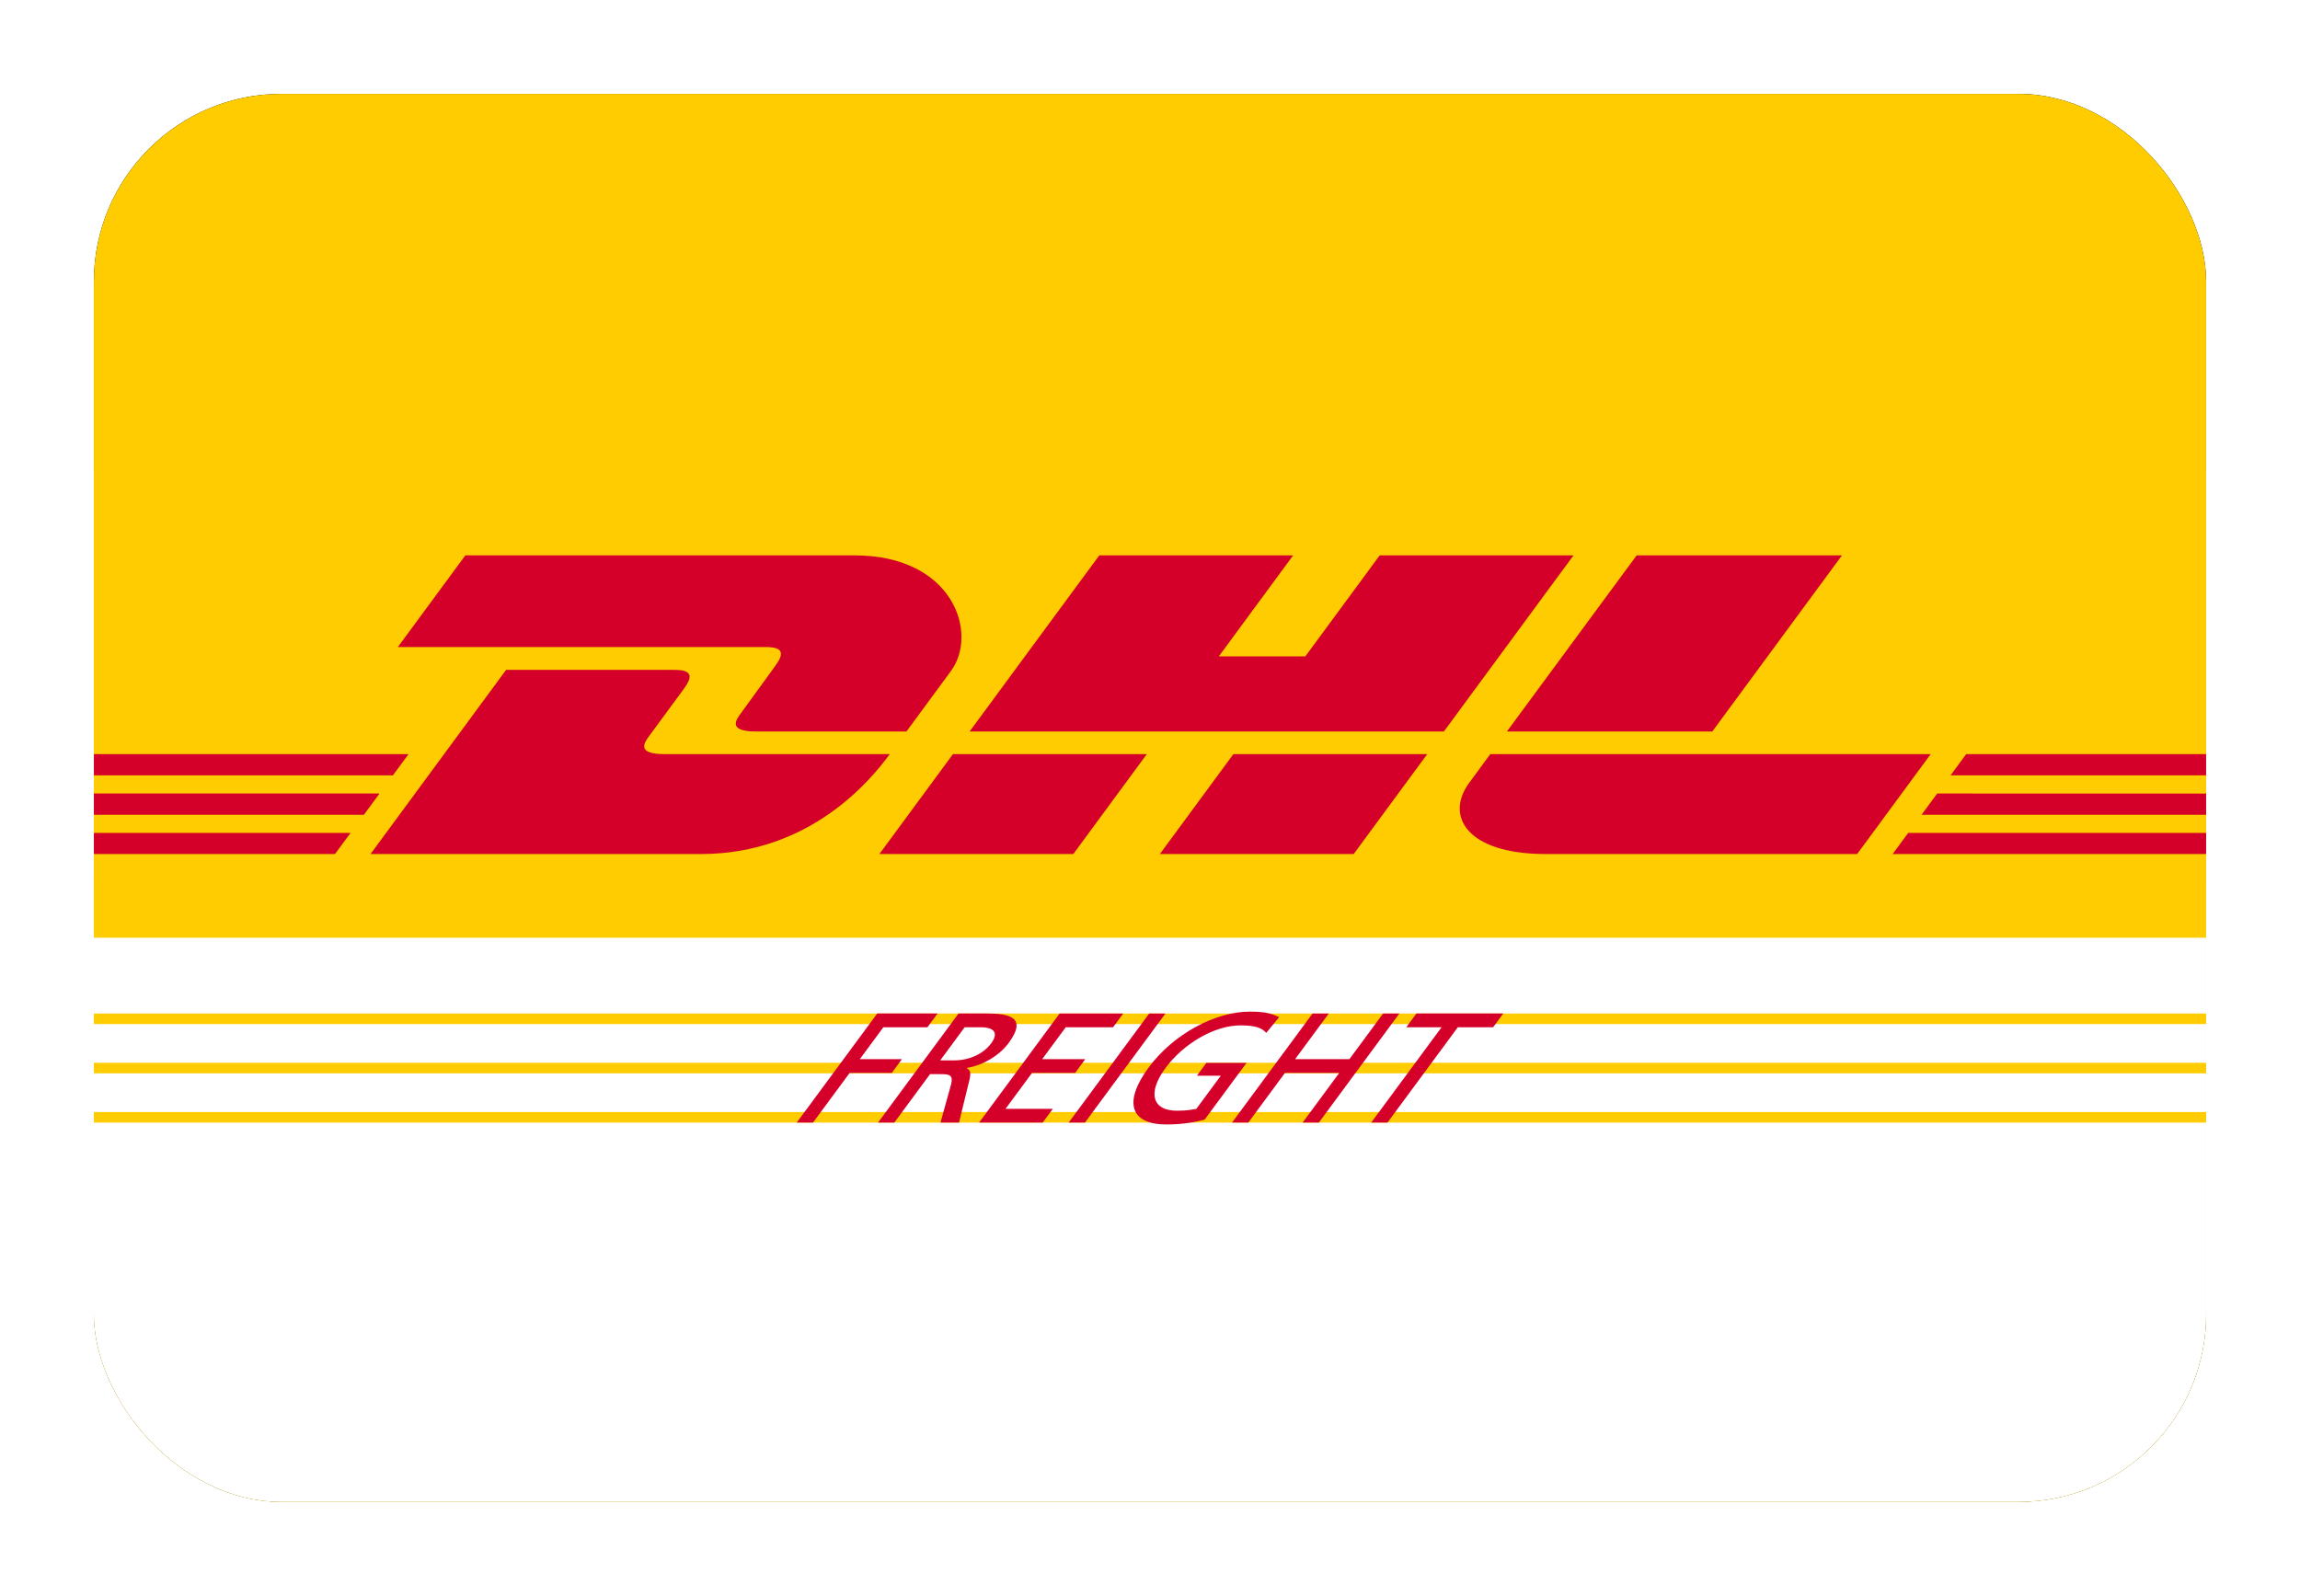
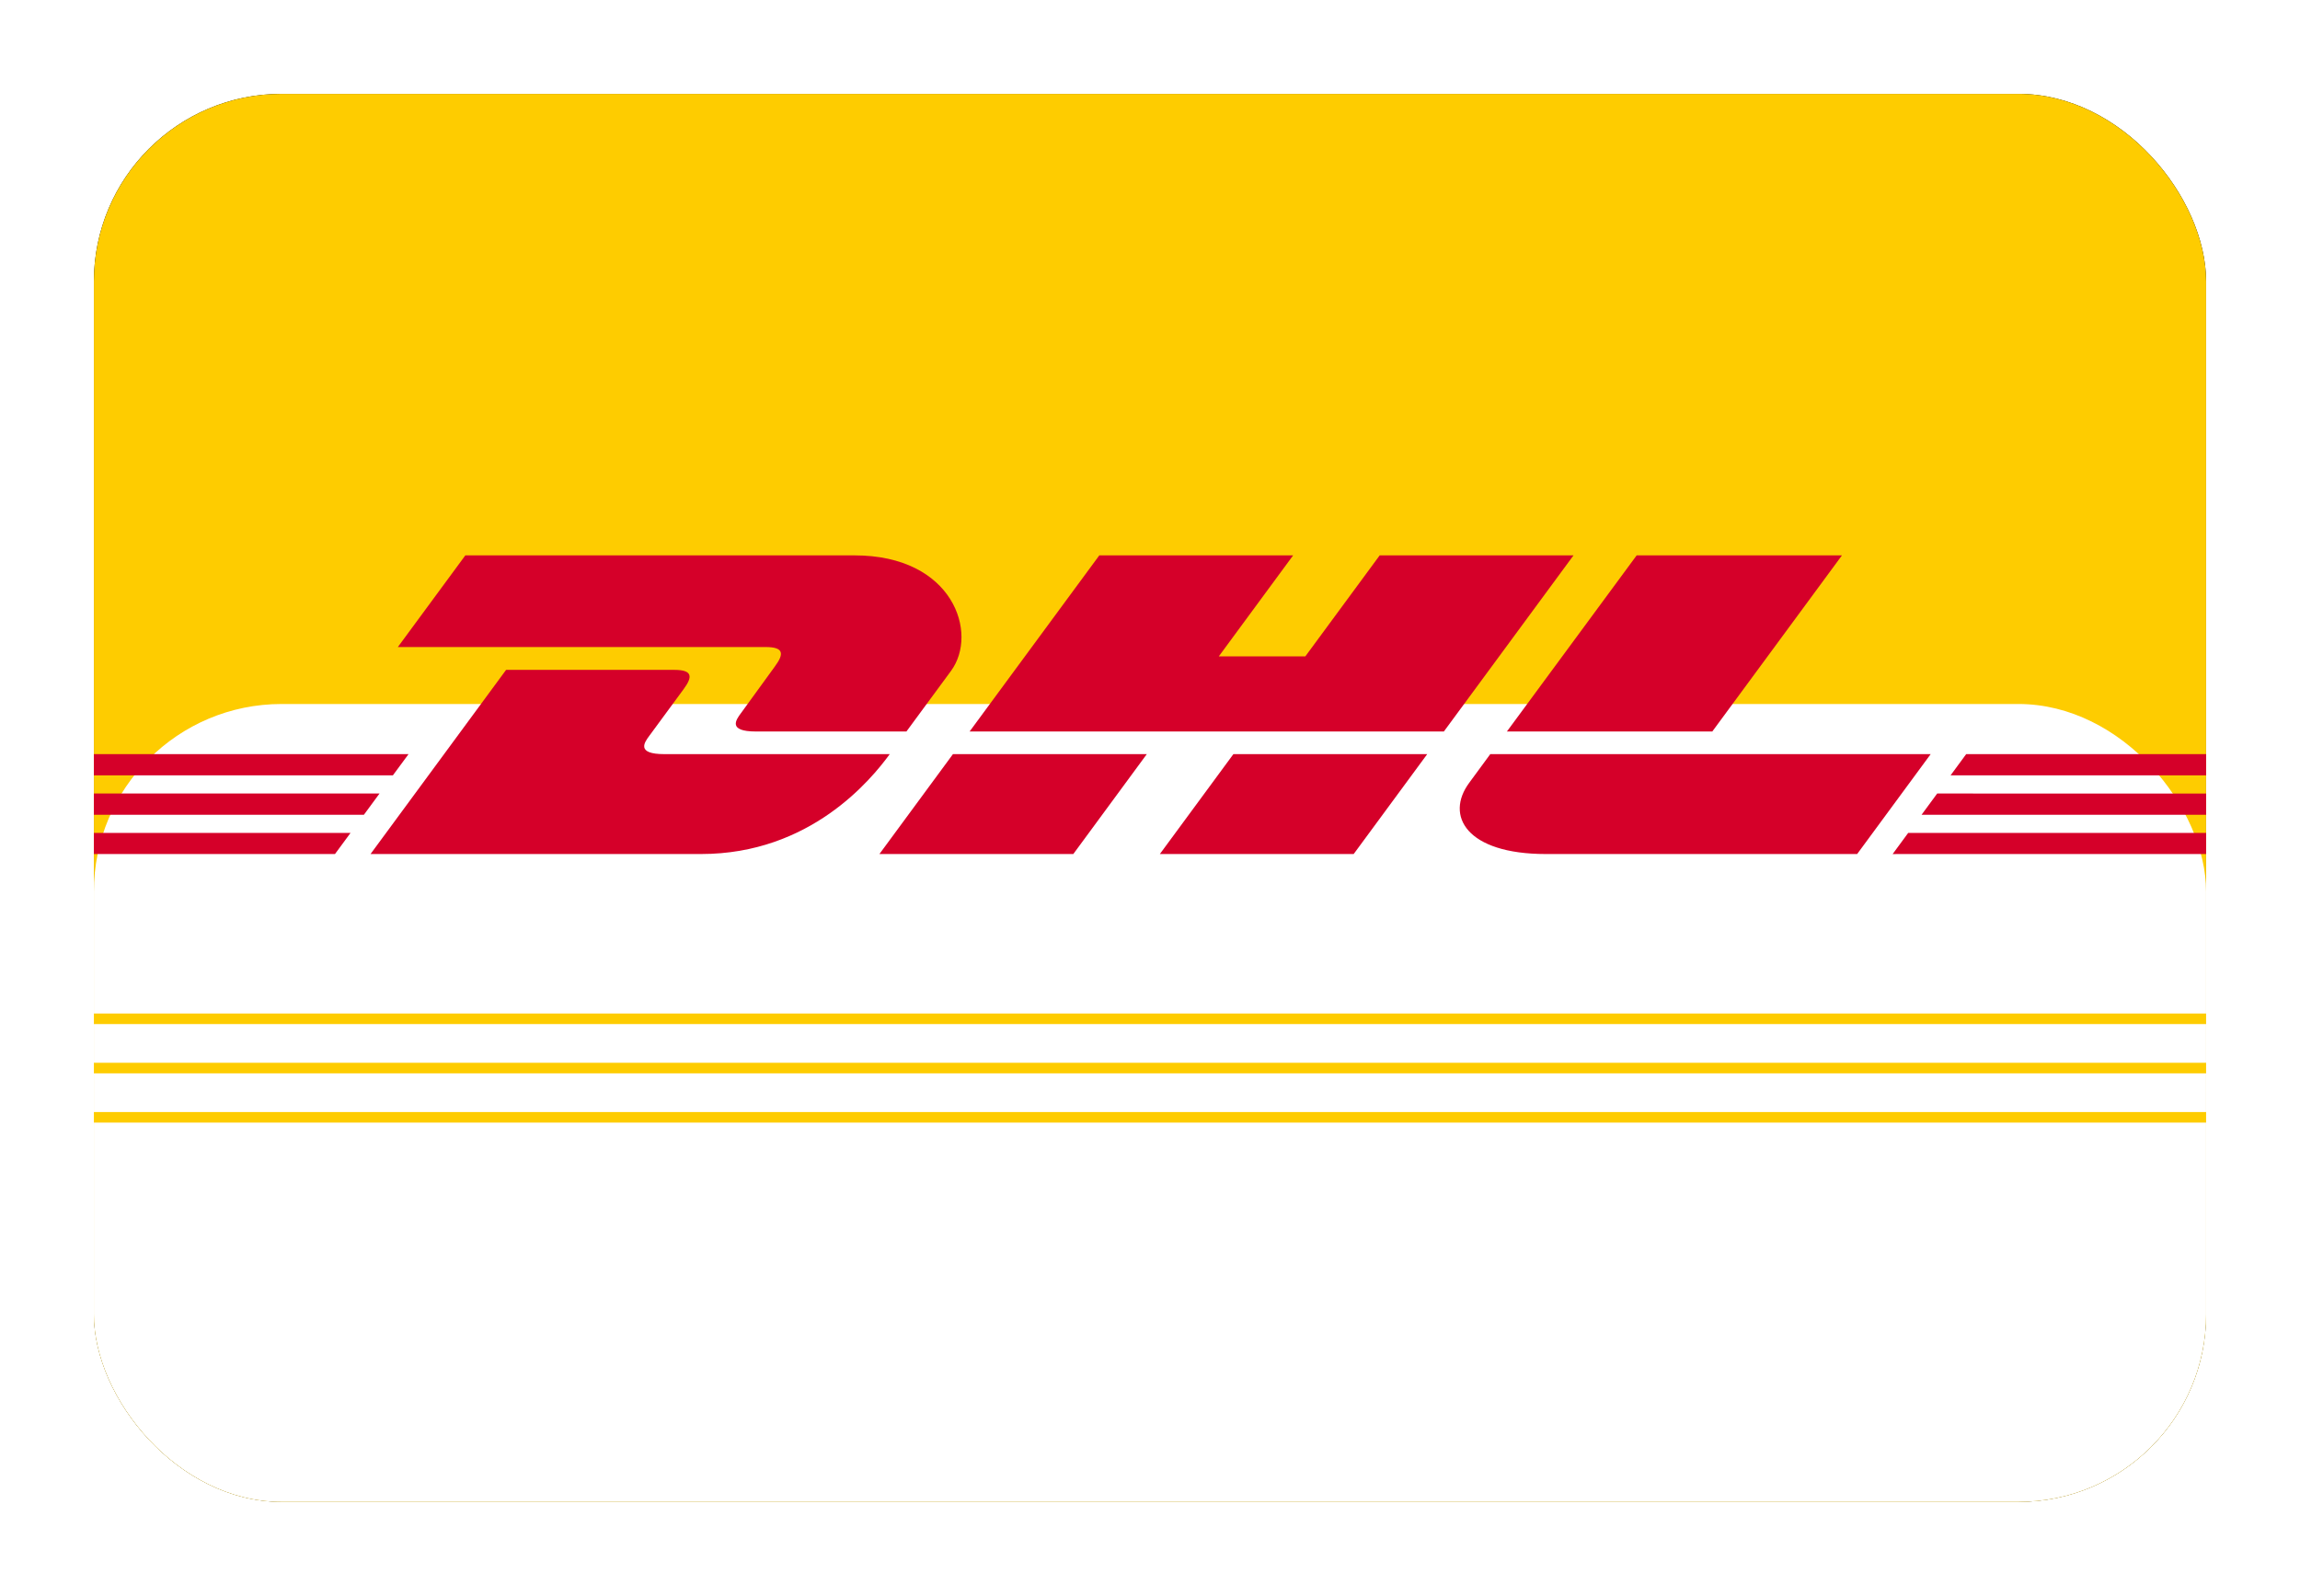
<svg xmlns="http://www.w3.org/2000/svg" xmlns:xlink="http://www.w3.org/1999/xlink" width="980" height="680" viewBox="0 0 980 680">
  <defs>
    <filter id="a" width="113.3%" height="120%" x="-6.7%" y="-10%" filterUnits="objectBoundingBox">
      <feMorphology in="SourceAlpha" operator="dilate" radius="2.5" result="shadowSpreadOuter1" />
      <feOffset in="shadowSpreadOuter1" result="shadowOffsetOuter1" />
      <feGaussianBlur in="shadowOffsetOuter1" result="shadowBlurOuter1" stdDeviation="17.5" />
      <feColorMatrix in="shadowBlurOuter1" values="0 0 0 0 0 0 0 0 0 0 0 0 0 0 0 0 0 0 0.5 0" />
    </filter>
    <rect id="b" width="900" height="600" x="0" y="0" rx="80" />
  </defs>
  <g fill="none" fill-rule="evenodd" transform="translate(40 40)">
    <use xlink:href="#b" fill="#000" filter="url(#a)" />
    <use xlink:href="#b" fill="#FECC00" />
    <rect width="900" height="340" y="260" fill="#FFF" rx="80" />
-     <path fill="#FECC00" fill-rule="nonzero" d="M899.994 161v198.613H0V161z" />
    <path fill="#D50029" fill-rule="nonzero" d="m158.274 196.668-28.755 39.063h156.713c7.922 0 7.817 3.01 3.945 8.255-3.932 5.325-10.512 14.585-14.518 19.992-2.032 2.745-5.707 7.745 6.471 7.745h64.086s10.33-14.057 18.986-25.808c11.781-15.984 1.023-49.247-41.089-49.247h-165.84Z" />
    <path fill="#D50029" fill-rule="nonzero" d="m117.884 323.936 57.755-78.473h71.67c7.92 0 7.818 3.01 3.946 8.255-3.932 5.324-10.62 14.486-14.626 19.894-2.033 2.745-5.707 7.754 6.47 7.754h96.013c-7.984 10.938-33.887 42.57-80.394 42.57H117.884ZM448.647 281.355l-31.32 42.581h-82.616s31.302-42.57 31.33-42.57l82.606-.011ZM575.211 271.723H373.138l55.259-75.055h82.591l-31.672 43.037h36.868l31.685-43.037h82.585zM568.12 281.366l-31.335 42.57h-82.583s31.3-42.57 31.328-42.57h82.59ZM0 298.152h121.71l-6.648 9.044H0zM0 281.364h134.075l-6.661 9.033H0zM0 314.948h109.352l-6.617 8.988H0zM900 307.196H778.758l6.653-9.043H900zM900 323.936l-133.567.01 6.613-8.998H900zM797.76 281.366H900v9.036l-108.886.006zM744.835 196.668l-55.25 75.055h-87.517s55.266-75.055 55.293-75.055h87.474ZM594.986 281.366s-6.037 8.25-8.97 12.215c-10.374 14.021-1.203 30.355 32.652 30.355h132.64l31.328-42.57h-187.65Z" />
    <path fill="#FECC00" fill-rule="nonzero" d="M0 391.9h899.997v4.499H0zM0 412.891h899.997v4.499H0zM0 433.883h899.997v4.499H0z" />
-     <path fill="#D50029" fill-rule="nonzero" d="M299.475 438.383h6.929l15.631-21.178h17.943l4.326-5.865h-17.943l10.027-13.585h18.775l4.326-5.861h-25.705z" />
-     <path fill="#D50029" d="M334.117 438.383h6.93l15.237-20.647h4.157c3.672 0 5.958 0 4.764 4.528l-4.481 16.12h7.9l4.517-18.517c.59-2.866.288-3.864-1.27-4.664l.099-.134c6.3-.93 13.614-4.927 17.792-10.588 8.208-11.125.075-12.589-9.486-12.589h-11.848l-34.31 46.491Zm36.913-40.628h6.652c6.373 0 7.734 2.663 4.637 6.86-3.293 4.463-9.238 7.259-15.82 7.259h-5.888l10.419-14.12Z" />
-     <path fill="#D50029" fill-rule="nonzero" d="M377.183 438.383h27.089l4.324-5.862h-20.161l11.306-15.316h18.361l4.325-5.865h-18.361l10.028-13.585h20.161l4.325-5.861h-27.09zM415.35 438.383h6.928l34.307-46.489h-6.928zM505.045 393.426c-3.035-1.334-5.417-2.333-12.483-2.333-14.759 0-32.596 9.525-43.164 23.845-10.912 14.786-7.705 24.242 7.608 24.242 7.55 0 13.006-1.197 16.281-2.065l17.84-24.176h-17.111l-4.031 5.46h10.185l-10.42 14.12c-1.978.335-3.569.8-8.35.8-10.046 0-12.865-7.258-4.802-18.181 7.667-10.39 20.832-18.185 31.985-18.185 6.235 0 9.121 1.067 10.945 3.197l5.517-6.724ZM484.952 438.383h6.928l15.629-21.178h23.144l-15.631 21.178h6.927l34.307-46.489h-6.926l-14.353 19.446h-23.142l14.352-19.446h-6.926zM544.251 438.383h6.927l29.983-40.628h15.035l4.324-5.861h-36.995l-4.326 5.861h15.035z" />
  </g>
</svg>